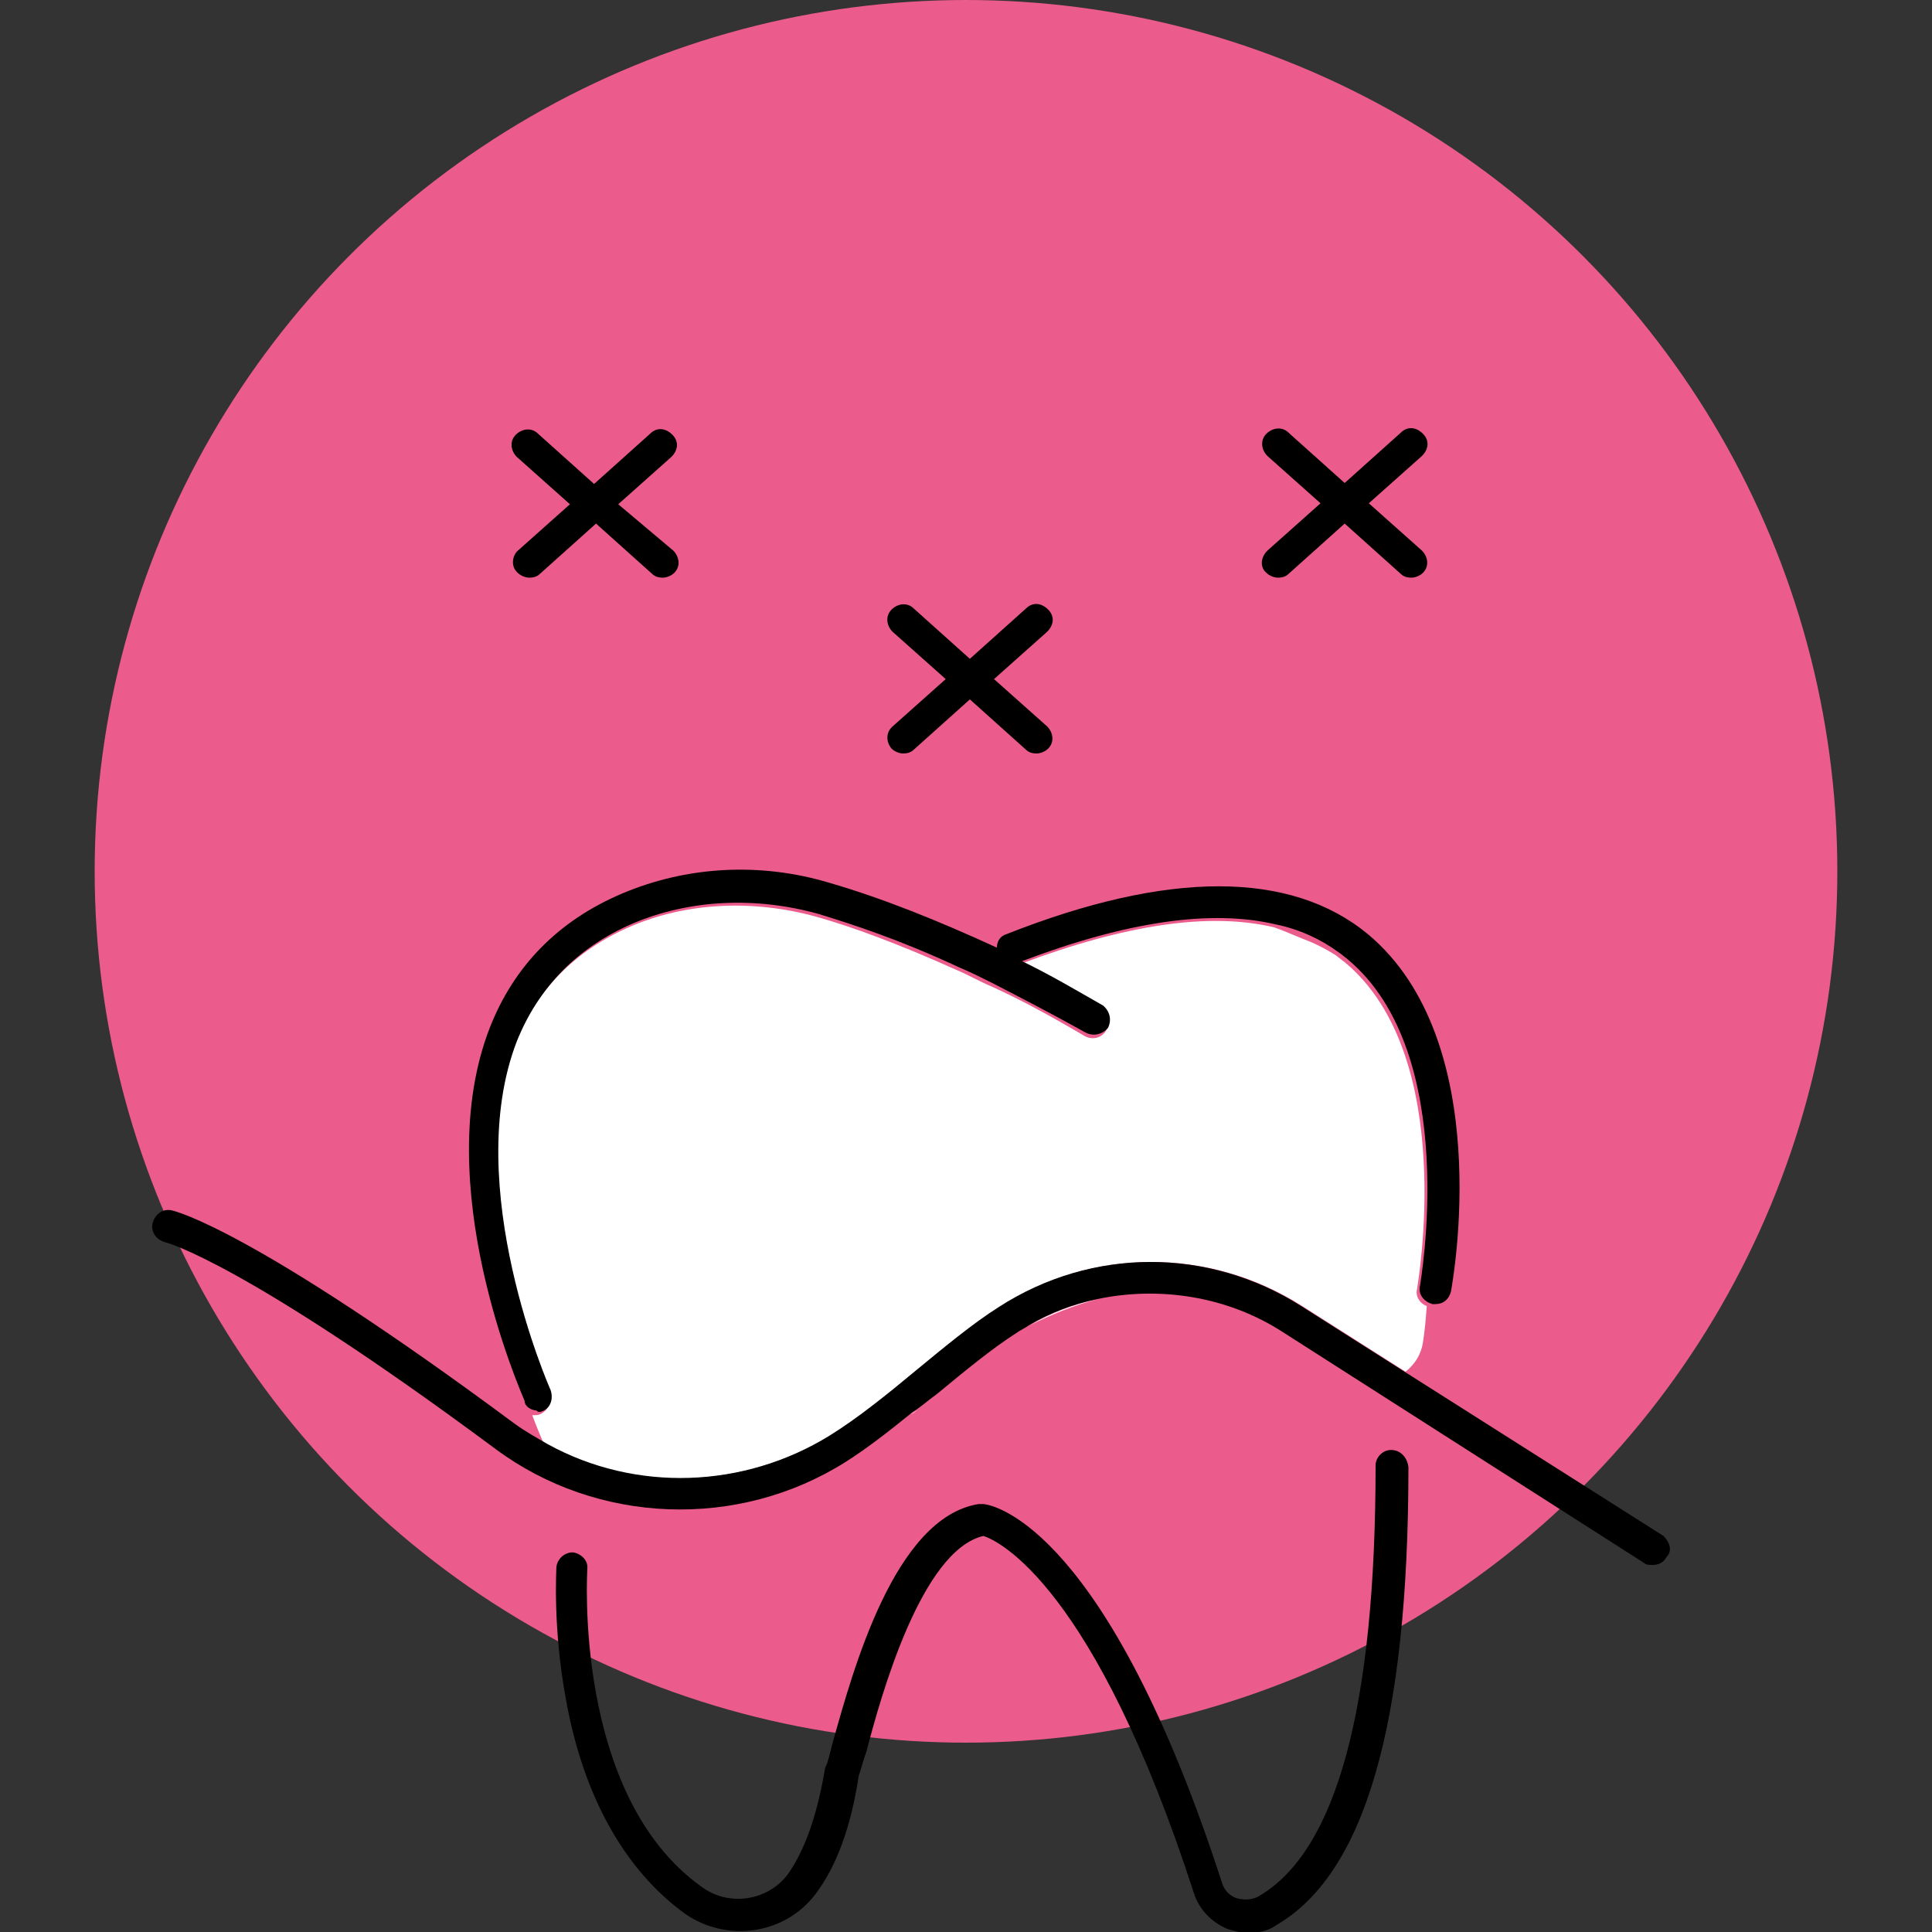
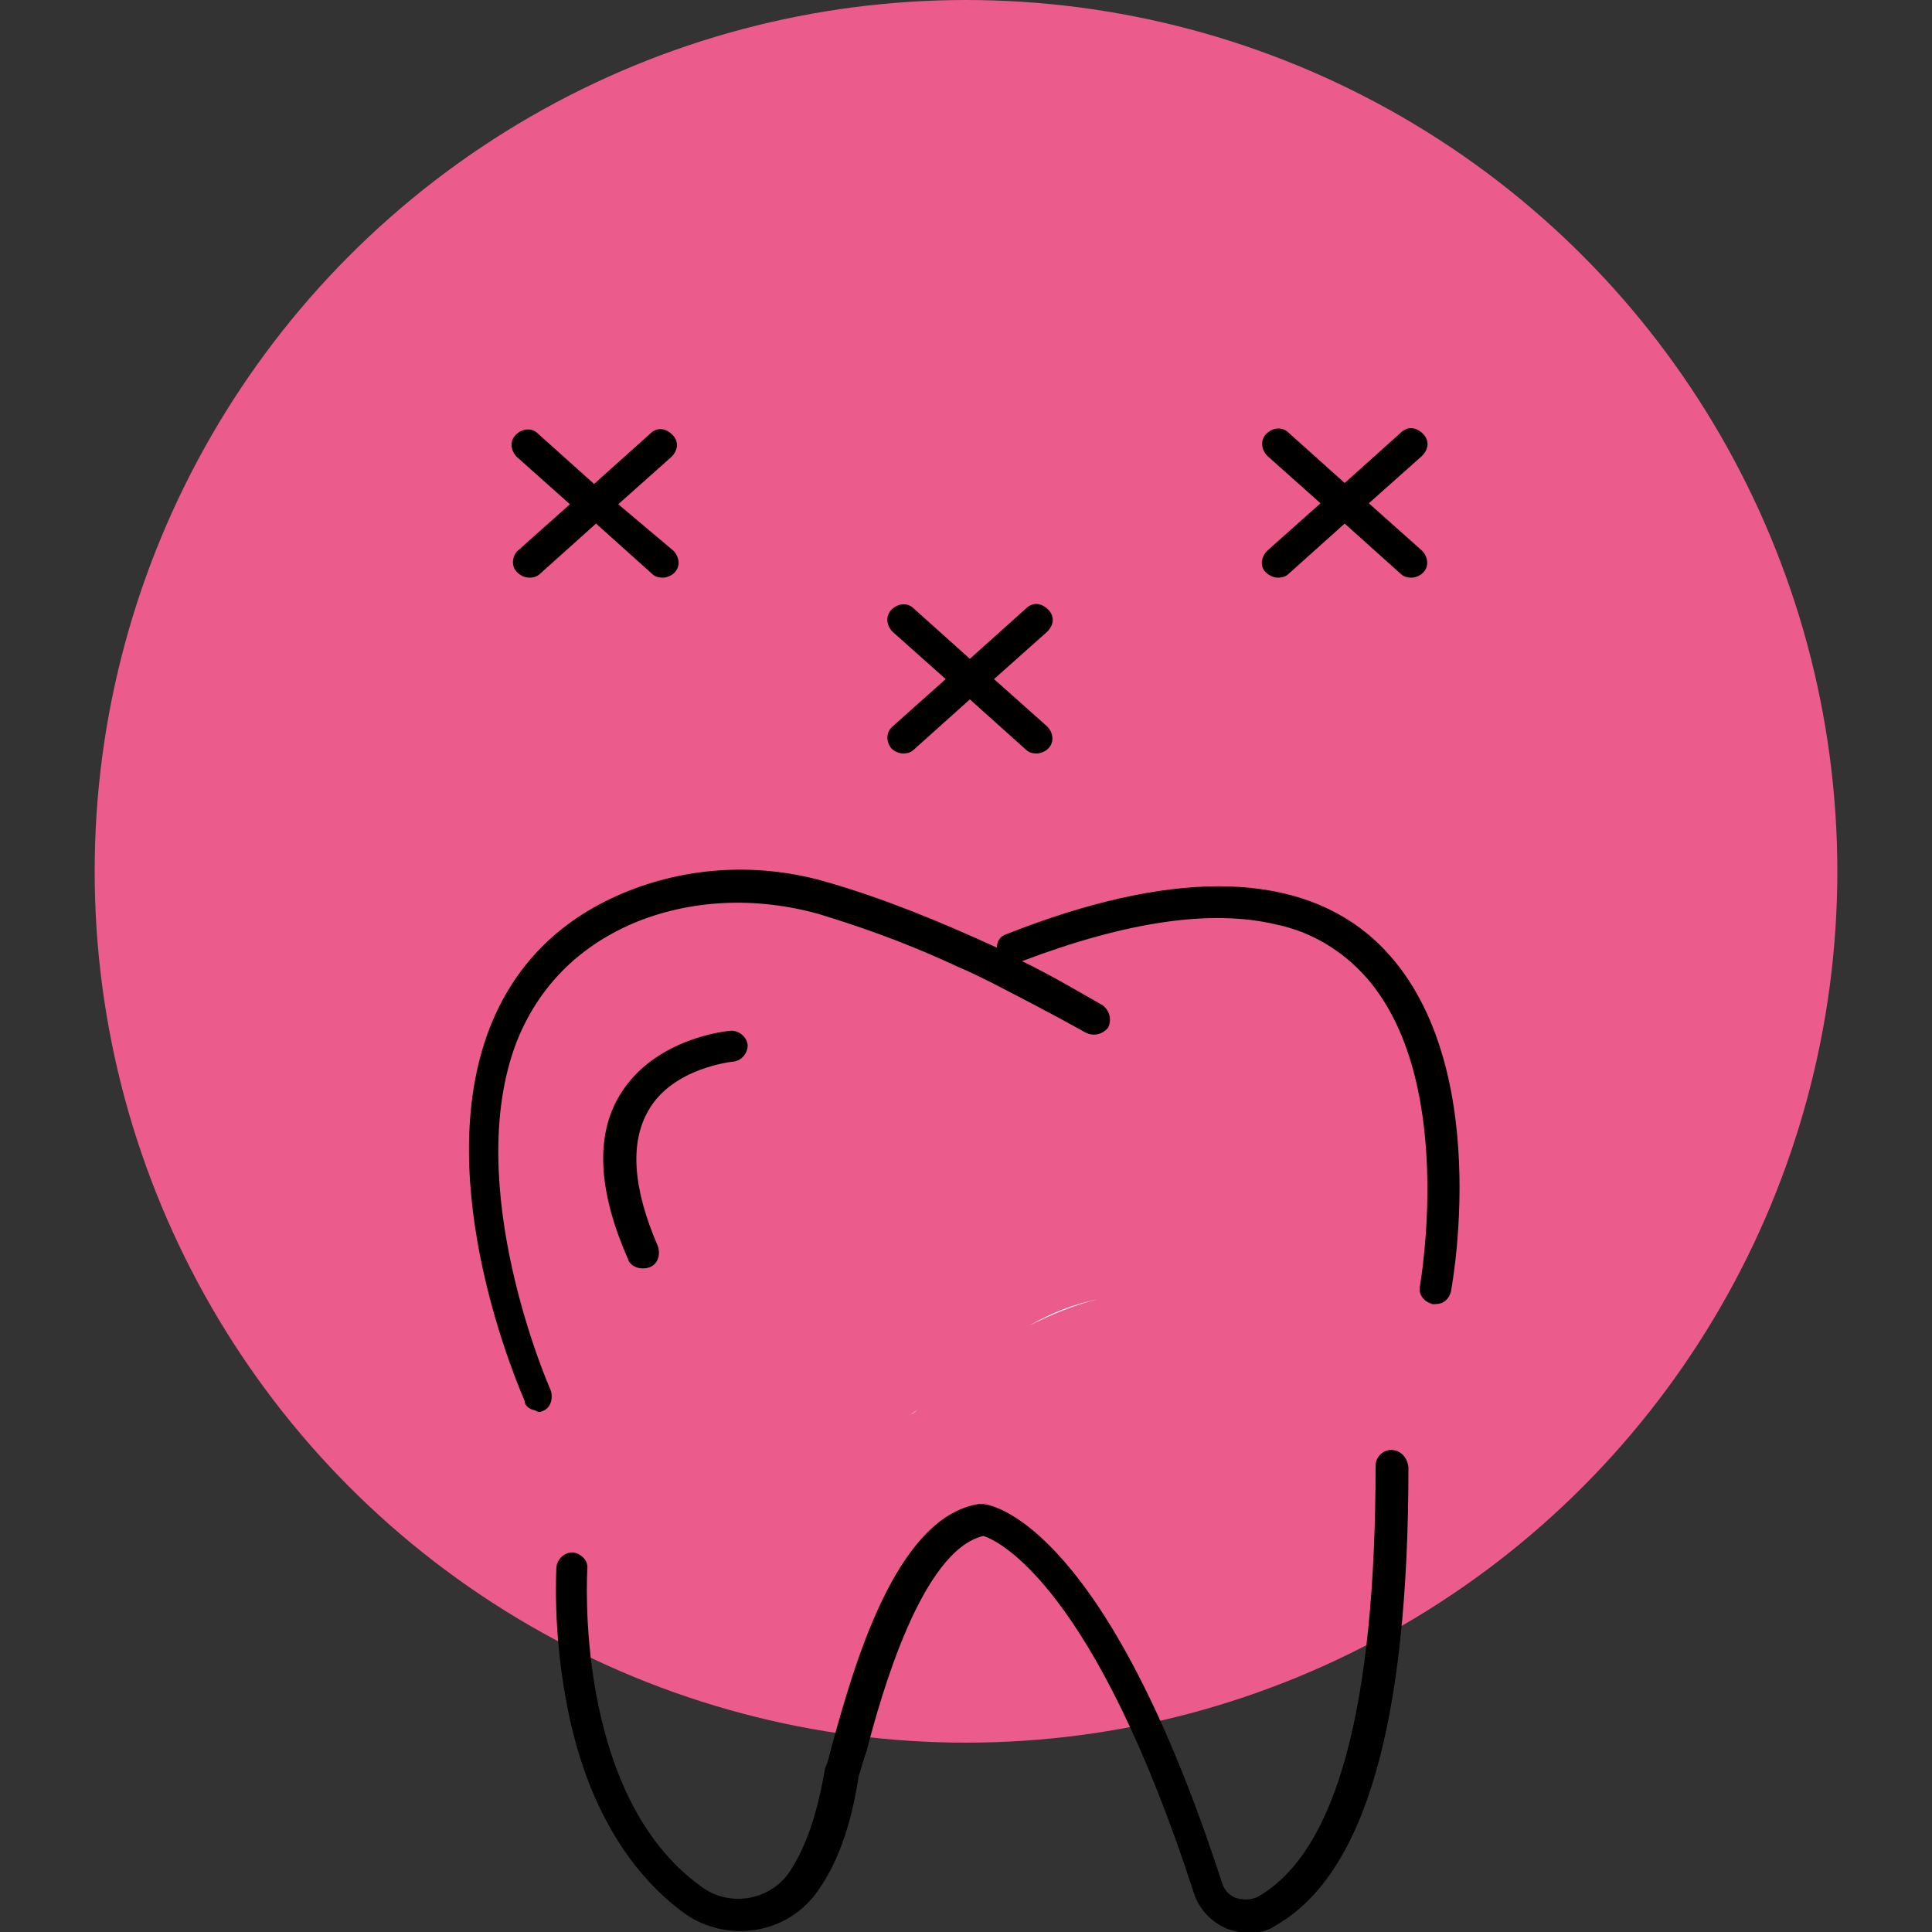
<svg xmlns="http://www.w3.org/2000/svg" version="1.1" id="Layer_1" x="0px" y="0px" width="200px" height="200px" viewBox="0 0 200 200" enable-background="new 0 0 200 200" xml:space="preserve">
  <rect x="0" y="0" width="200" height="200" fill="#333333" stroke="none" />
  <circle fill="#EB5B8C" cx="100" cy="90.2" r="90.2" />
  <path d="M75.9,109.9c0.9-0.1,1.5-0.9,1.5-1.7c-0.1-0.9-0.9-1.5-1.7-1.5c-0.3,0-7.9,0.7-11.5,6.6c-2.6,4.2-2.3,10,0.8,17  c0.2,0.7,0.9,1,1.5,1c0.2,0,0.4,0,0.7-0.1c0.9-0.3,1.2-1.3,0.9-2.2c-2.6-6-2.9-10.7-1-14C69.6,110.5,75.9,109.9,75.9,109.9z" />
  <path fill="none" d="M102.7,102L102.7,102c-1.2-0.7-2.4-1.2-3.6-1.7C100.3,100.8,101.5,101.4,102.7,102z" />
  <path fill="none" d="M135,97.1c1.1,0.5,2.3,1.1,3.4,1.7c-1.8-1.4-4-2.4-6.5-2.9C132.9,96.2,134,96.6,135,97.1z" />
-   <path fill="#FFFFFF" d="M86,148.6c2.9-1.8,6-4.3,9-6.8c2.8-2.3,5.8-4.8,8.5-6.5c9.6-6.2,21.7-6.2,31.3-0.1l10.7,6.8  c1-0.8,1.6-1.8,1.8-3c0.2-1.3,0.3-2.5,0.4-3.8c-0.8-0.3-1.2-1.1-1-1.8c0-0.2,4.3-24-7.5-33.8c-0.3-0.2-0.5-0.4-0.9-0.7  c-1.1-0.7-2.3-1.3-3.4-1.7c-1-0.4-2.1-0.9-3-1.2c-6.7-1.6-15.4-0.3-26.3,3.8c2.8,1.4,5.5,2.9,8.4,4.6c0.8,0.5,1,1.5,0.5,2.3  c-0.5,0.8-1.5,1-2.3,0.5c-3.4-2-6.5-3.7-9.6-5.1l0,0c-1.2-0.5-2.4-1.2-3.6-1.7c-6-2.7-10.9-4.5-14.5-5.5c-6.5-1.8-13.4-1.5-19.2,1  c-5.8,2.5-9.8,6.6-12,12.2c-5.9,15,3.4,35.9,3.5,36.1c0.3,0.9,0,1.8-0.9,2.2c-0.2,0.1-0.4,0.1-0.7,0.1h-0.1c0.4,1.1,0.9,2.3,1.4,3.4  C65.9,154.5,77.1,154.1,86,148.6z" />
  <path fill="#FFFFFF" d="M95,145.9c-0.2,0.2-0.4,0.3-0.7,0.5C94.6,146.3,94.8,146.1,95,145.9z" />
  <path fill="#FFFFFF" d="M113.6,134.5c-2.4,0.5-4.8,1.4-7,2.7C108.8,136.1,111.2,135.1,113.6,134.5z" />
-   <path d="M56.1,146.1c0.9-0.3,1.2-1.3,0.9-2.2c-0.1-0.2-9.3-21.1-3.5-36.1c2.2-5.5,6.2-9.7,12-12.2c5.9-2.5,12.7-2.8,19.2-1  c3.6,1.1,8.5,2.7,14.5,5.5c1.2,0.5,2.4,1.1,3.6,1.7c2.9,1.5,6.2,3.2,9.6,5.1c0.8,0.4,1.7,0.2,2.3-0.5c0.4-0.8,0.2-1.7-0.5-2.3  c-2.8-1.6-5.5-3.2-8.4-4.6c10.8-4.1,19.6-5.4,26.3-3.8c2.4,0.5,4.6,1.5,6.5,2.9c0.3,0.2,0.5,0.4,0.9,0.7c11.8,9.8,7.5,33.6,7.5,33.8  c-0.2,0.8,0.3,1.5,1,1.8c0.1,0,0.2,0.1,0.3,0.1c0.1,0,0.2,0,0.3,0c0.8,0,1.4-0.5,1.6-1.3c0.2-1.1,4.7-25.9-8.6-37  c-8-6.6-20.7-6.6-37.4,0c-0.7,0.2-1,0.8-1,1.4c-6.1-2.8-11.8-5.1-17.3-6.7c-7.3-2.2-14.9-1.7-21.5,1.1c-6.6,2.8-11.2,7.5-13.7,13.9  c-6.3,16.2,3.2,37.6,3.6,38.6c0,0.5,0.5,0.9,1.1,1h0.1C55.7,146.2,55.9,146.2,56.1,146.1z" />
-   <path d="M172.2,159L145.4,142l-10.7-6.8c-9.6-6.1-21.7-6.1-31.3,0.1c-2.7,1.7-5.7,4.2-8.5,6.5c-3,2.5-6.1,5-9,6.8  c-8.9,5.5-20.1,5.9-29.2,0.9c-1.2-0.7-2.3-1.3-3.4-2.1c-27.1-20.1-35.1-22-35.5-22.1c-0.9-0.2-1.7,0.3-2,1.3c-0.2,0.9,0.3,1.7,1.3,2  c0.1,0,8.2,2.1,34.2,21.4c10.5,7.8,25.1,8.4,36.3,1.3c2.2-1.4,4.5-3.2,6.6-4.9c0.2-0.2,0.4-0.3,0.7-0.5c0.7-0.5,1.4-1.1,2.1-1.6  c2.9-2.4,5.7-4.7,8.2-6.3c0.4-0.3,0.9-0.5,1.3-0.8c2.2-1.3,4.6-2.2,7-2.7c6.5-1.4,13.6-0.3,19.3,3.4l37.4,23.9  c0.2,0.2,0.5,0.2,0.9,0.2c0.5,0,1.1-0.2,1.4-0.8C173.2,160.5,172.8,159.6,172.2,159z" />
+   <path d="M56.1,146.1c0.9-0.3,1.2-1.3,0.9-2.2c-0.1-0.2-9.3-21.1-3.5-36.1c2.2-5.5,6.2-9.7,12-12.2c5.9-2.5,12.7-2.8,19.2-1  c3.6,1.1,8.5,2.7,14.5,5.5c1.2,0.5,2.4,1.1,3.6,1.7c2.9,1.5,6.2,3.2,9.6,5.1c0.8,0.4,1.7,0.2,2.3-0.5c0.4-0.8,0.2-1.7-0.5-2.3  c-2.8-1.6-5.5-3.2-8.4-4.6c10.8-4.1,19.6-5.4,26.3-3.8c2.4,0.5,4.6,1.5,6.5,2.9c0.3,0.2,0.5,0.4,0.9,0.7c11.8,9.8,7.5,33.6,7.5,33.8  c-0.2,0.8,0.3,1.5,1,1.8c0.1,0,0.2,0.1,0.3,0.1c0.1,0,0.2,0,0.3,0c0.8,0,1.4-0.5,1.6-1.3c0.2-1.1,4.7-25.9-8.6-37  c-8-6.6-20.7-6.6-37.4,0c-0.7,0.2-1,0.8-1,1.4c-6.1-2.8-11.8-5.1-17.3-6.7c-7.3-2.2-14.9-1.7-21.5,1.1c-6.6,2.8-11.2,7.5-13.7,13.9  c-6.3,16.2,3.2,37.6,3.6,38.6c0,0.5,0.5,0.9,1.1,1C55.7,146.2,55.9,146.2,56.1,146.1z" />
  <path d="M144,150.1c-0.9,0-1.6,0.8-1.6,1.6c0,24.9-4,39.9-12.1,44.6c-0.7,0.4-1.5,0.4-2.3,0.2c-0.8-0.3-1.3-0.9-1.5-1.6  c-11.8-36.4-23.4-39.1-24.7-39.2c-0.2,0-0.3,0-0.5,0c-8.7,1.4-13,17.2-15.1,24.7c-0.3,1.1-0.5,2.1-0.7,2.4c0,0.1-0.1,0.2-0.1,0.3  c-0.8,4.8-2.1,8.5-3.9,11c-2.1,2.7-6.1,3.3-8.9,1.2c-13.3-9.5-11.8-32.7-11.8-32.9c0.1-0.9-0.7-1.6-1.5-1.7c-0.9,0-1.6,0.7-1.7,1.5  c0,0.2-0.4,6.3,1,13.8c1.8,10,6.1,17.6,12.3,22.1c4.3,3,10.3,2.2,13.5-2c2.2-2.9,3.7-7,4.5-12.3c0.2-0.5,0.4-1.4,0.8-2.5  c1.5-5.8,5.7-20.8,12.1-22.3c1.6,0.5,11.5,5.2,21.8,37c0.5,1.6,1.8,3,3.5,3.7c0.7,0.2,1.4,0.4,2.1,0.4c1,0,2.1-0.2,2.9-0.8  c9.2-5.3,13.7-20.9,13.7-47.4C145.7,150.9,145,150.1,144,150.1z" />
  <path d="M92.3,77.5c0.3,0.3,0.8,0.5,1.2,0.5c0.4,0,0.8-0.1,1.1-0.4l5.8-5.2l5.8,5.2c0.3,0.3,0.7,0.4,1.1,0.4s0.9-0.2,1.2-0.5  c0.7-0.7,0.5-1.7-0.1-2.3l-5.5-4.9l5.5-4.9c0.7-0.7,0.8-1.6,0.1-2.3c-0.7-0.7-1.6-0.8-2.3-0.1l-5.8,5.2L94.6,63  c-0.7-0.7-1.7-0.5-2.3,0.1c-0.7,0.7-0.5,1.7,0.1,2.3l5.5,4.9l-5.5,4.9C91.7,75.8,91.7,76.8,92.3,77.5z" />
  <path d="M131.1,59.3c0.3,0.3,0.8,0.5,1.2,0.5s0.8-0.1,1.1-0.4l5.8-5.2l5.8,5.2c0.3,0.3,0.7,0.4,1.1,0.4s0.9-0.2,1.2-0.5  c0.7-0.7,0.5-1.7-0.1-2.3l-5.5-4.9l5.5-4.9c0.7-0.7,0.8-1.6,0.1-2.3s-1.6-0.8-2.3-0.1l-5.8,5.2l-5.8-5.2c-0.7-0.7-1.7-0.5-2.3,0.1  c-0.7,0.7-0.5,1.7,0.1,2.3l5.5,4.9l-5.5,4.9C130.5,57.7,130.4,58.7,131.1,59.3z" />
  <path d="M53.6,59.3c0.3,0.3,0.8,0.5,1.2,0.5c0.4,0,0.8-0.1,1.1-0.4l5.8-5.2l5.8,5.2c0.3,0.3,0.7,0.4,1.1,0.4s0.9-0.2,1.2-0.5  c0.7-0.7,0.5-1.7-0.1-2.3L64,52.2l5.5-4.9c0.7-0.7,0.8-1.6,0.1-2.3s-1.6-0.8-2.3-0.1l-5.8,5.2l-5.8-5.2c-0.7-0.7-1.7-0.5-2.3,0.1  c-0.7,0.7-0.5,1.7,0.1,2.3l5.5,4.9l-5.5,4.9C53,57.7,52.9,58.7,53.6,59.3z" />
</svg>